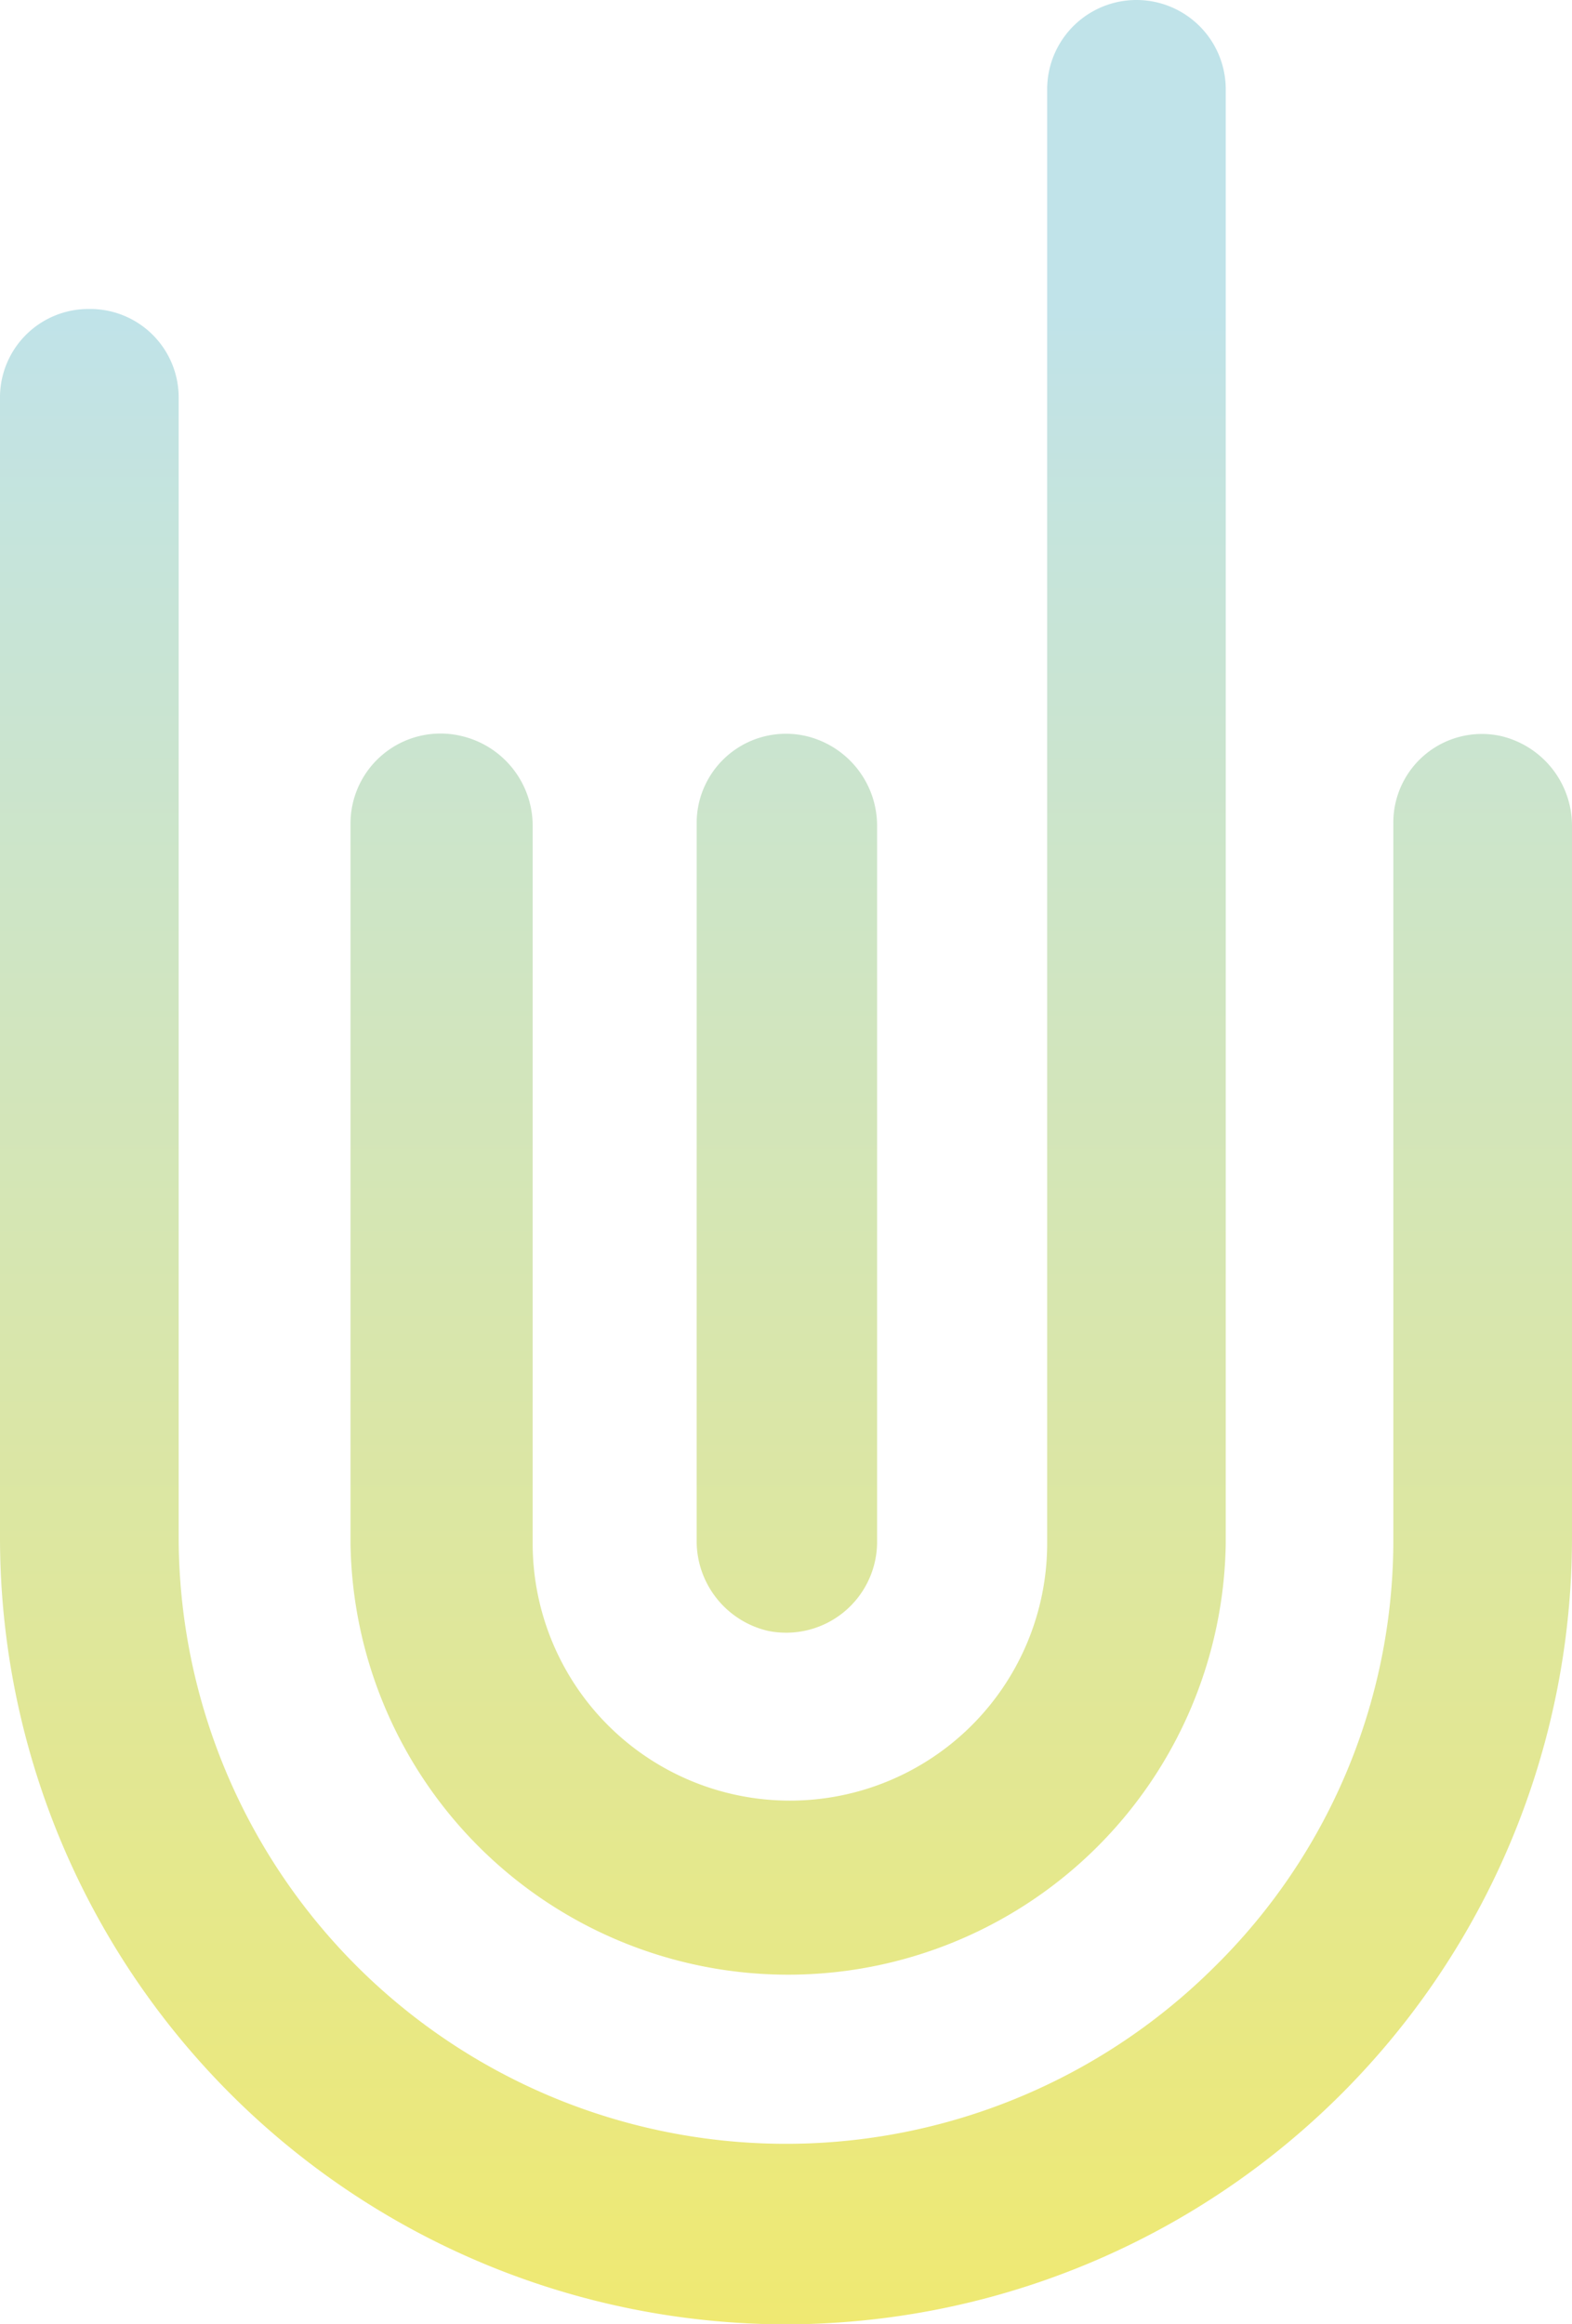
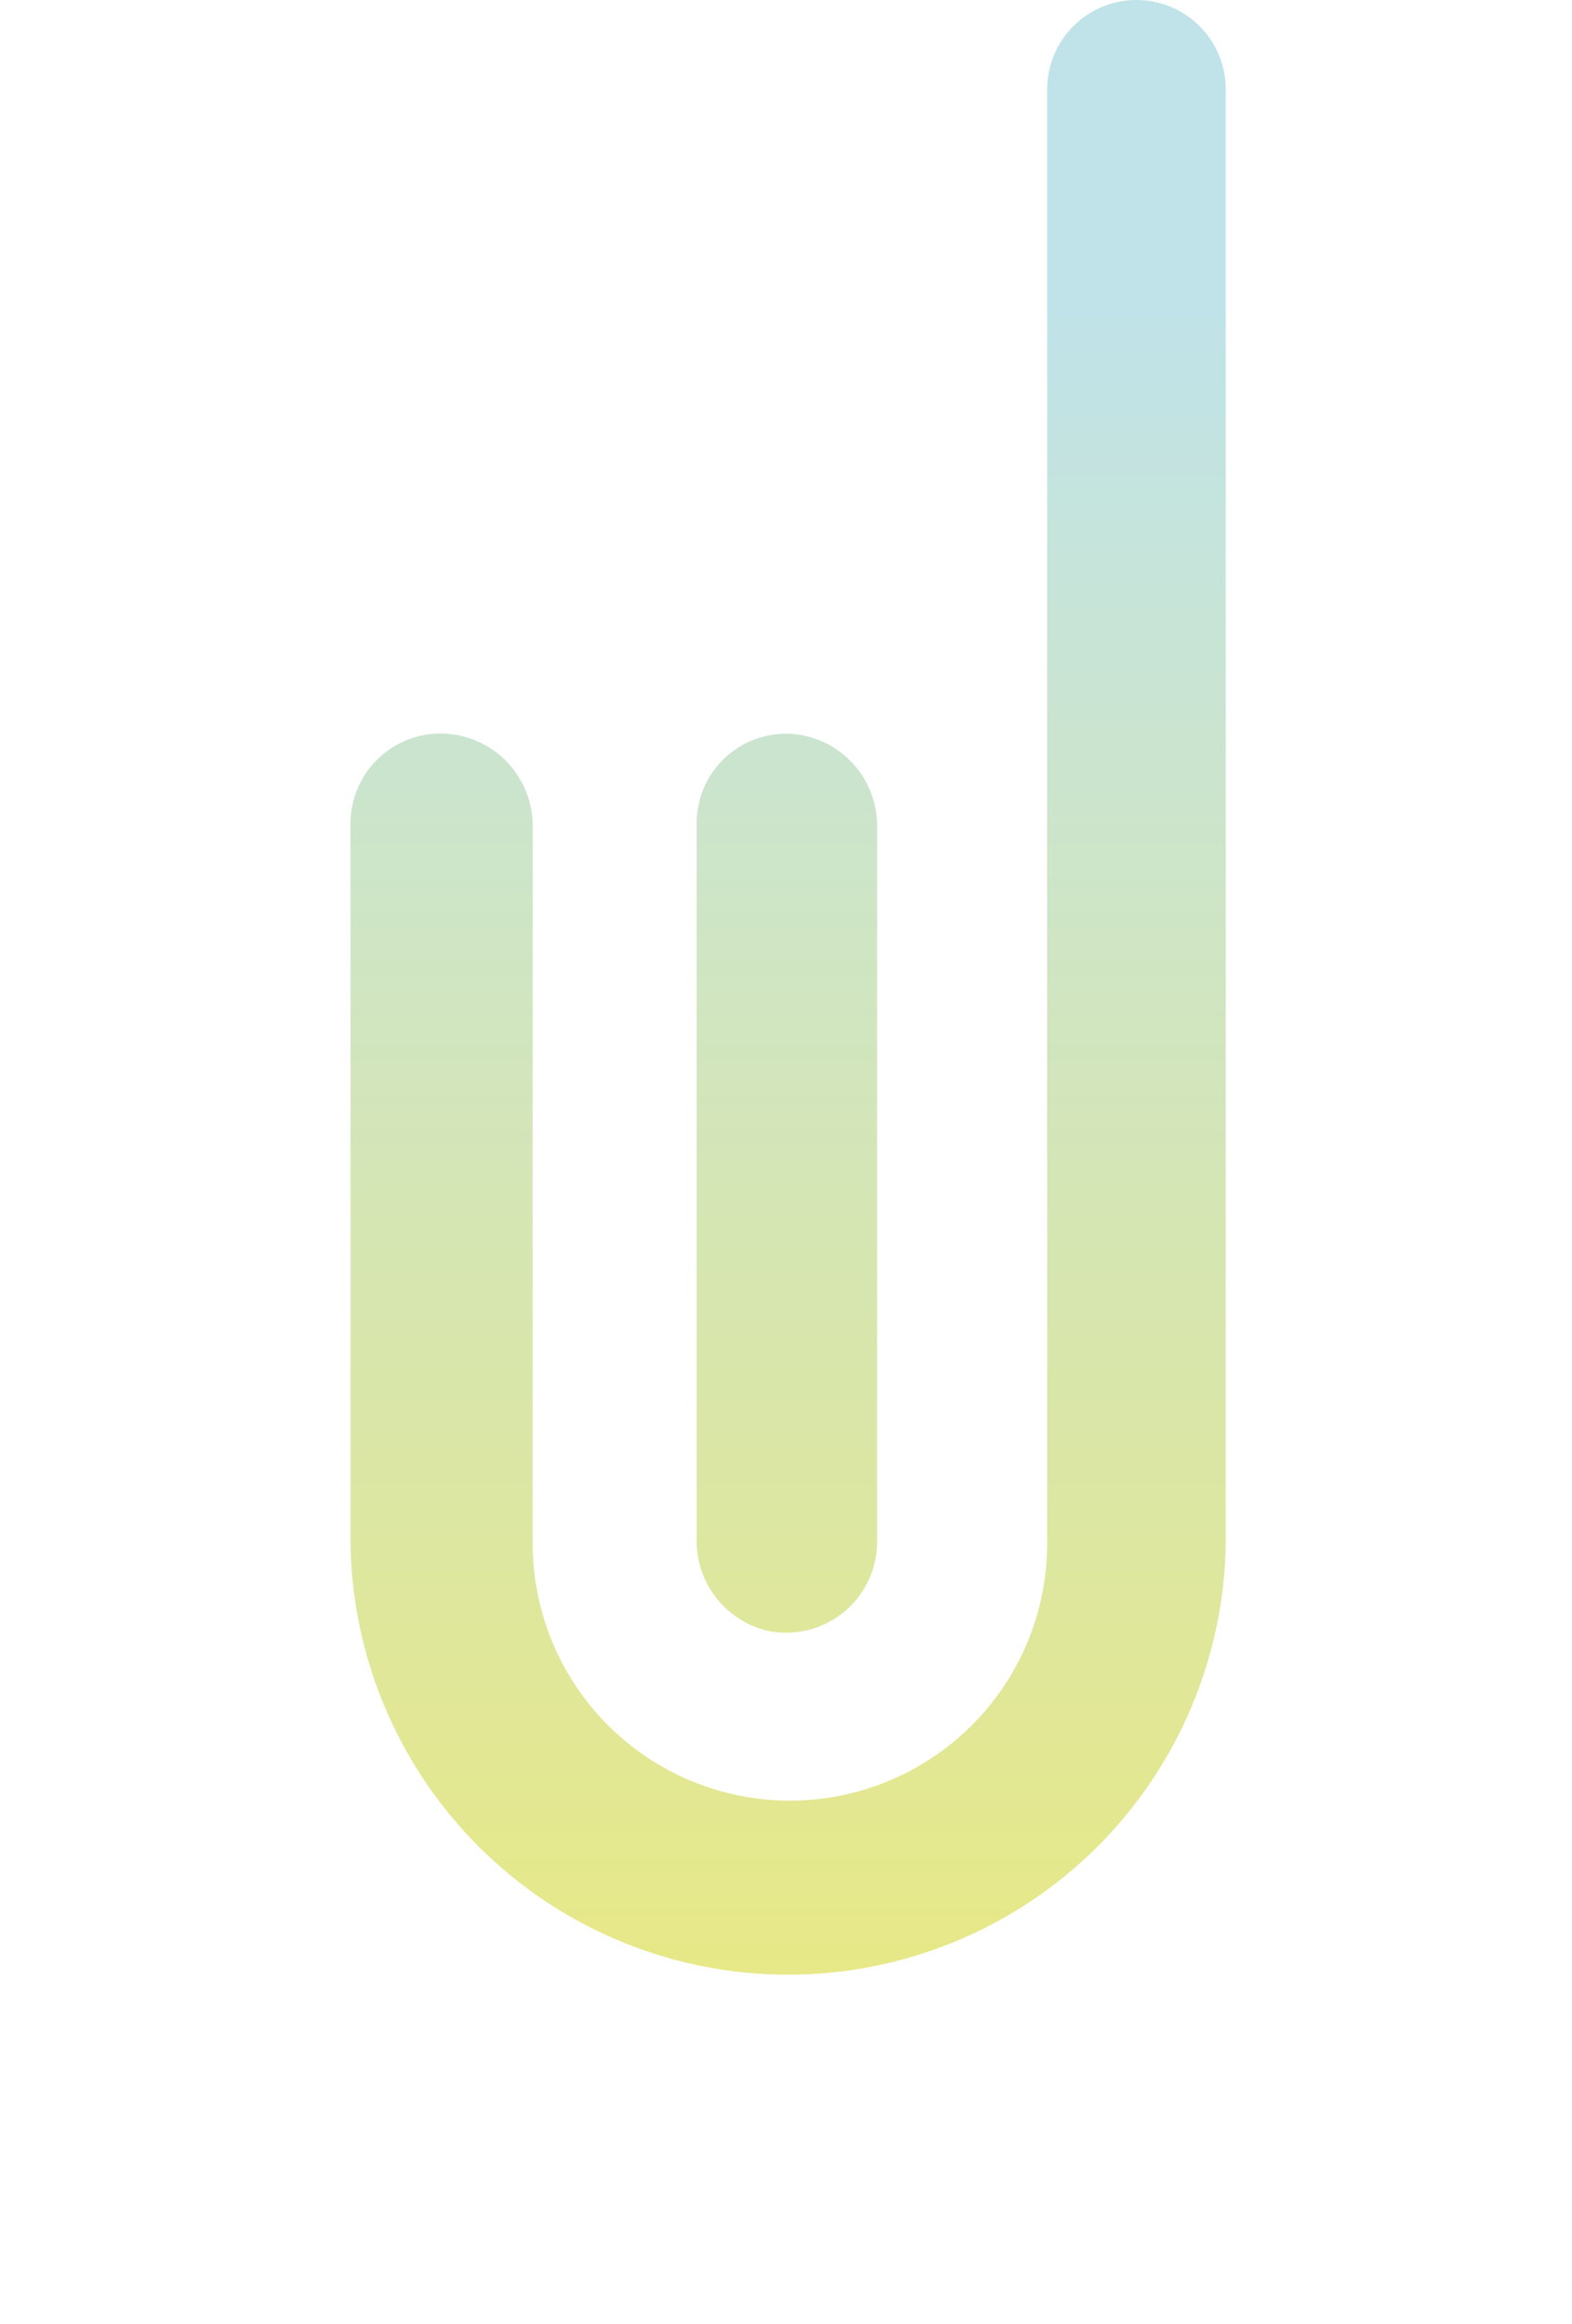
<svg xmlns="http://www.w3.org/2000/svg" xmlns:xlink="http://www.w3.org/1999/xlink" viewBox="0 0 170.43 251.96">
  <defs>
    <style>.cls-1{fill:url(#linear-gradient);}.cls-2{fill:url(#linear-gradient-2);}.cls-3{fill:url(#linear-gradient-3);}</style>
    <linearGradient id="linear-gradient" x1="85.27" y1="564.47" x2="85.27" y2="346.01" gradientTransform="matrix(1, 0, 0, -1, 0.04, 597.97)" gradientUnits="userSpaceOnUse">
      <stop offset="0" stop-color="#c0e3e9" />
      <stop offset="1" stop-color="#efe972" />
    </linearGradient>
    <linearGradient id="linear-gradient-2" x1="85.37" y1="564.47" x2="85.37" y2="346.01" xlink:href="#linear-gradient" />
    <linearGradient id="linear-gradient-3" x1="85.17" y1="564.47" x2="85.17" y2="346.01" xlink:href="#linear-gradient" />
  </defs>
  <g id="Layer_2" data-name="Layer 2">
    <g id="Layer_1-2" data-name="Layer 1">
      <path class="cls-1" d="M75.53,89.28v77.66a10,10,0,0,0,7.75,9.88,9.86,9.86,0,0,0,11.81-9.49V89.67a10,10,0,0,0-7.75-9.88A9.68,9.68,0,0,0,75.53,89.28Z" />
      <path class="cls-2" d="M38,89.28v78.05a47.45,47.45,0,0,0,94.89,0V9.68a9.68,9.68,0,1,0-19.36,0V167.33a27.89,27.89,0,1,1-55.78,0V89.67A10,10,0,0,0,50,79.79,9.76,9.76,0,0,0,38,89.28Z" />
-       <path class="cls-3" d="M0,43.19V166.74A85.3,85.3,0,0,0,85.21,252a85.32,85.32,0,0,0,85.22-85.22V89.67a10,10,0,0,0-7.75-9.88,9.6,9.6,0,0,0-11.62,9.49v77.46a64.91,64.91,0,0,1-19.37,46.48A65.84,65.84,0,0,1,19.37,166.74V43.19A9.59,9.59,0,0,0,9.68,33.5,9.59,9.59,0,0,0,0,43.19Z" />
    </g>
  </g>
</svg>